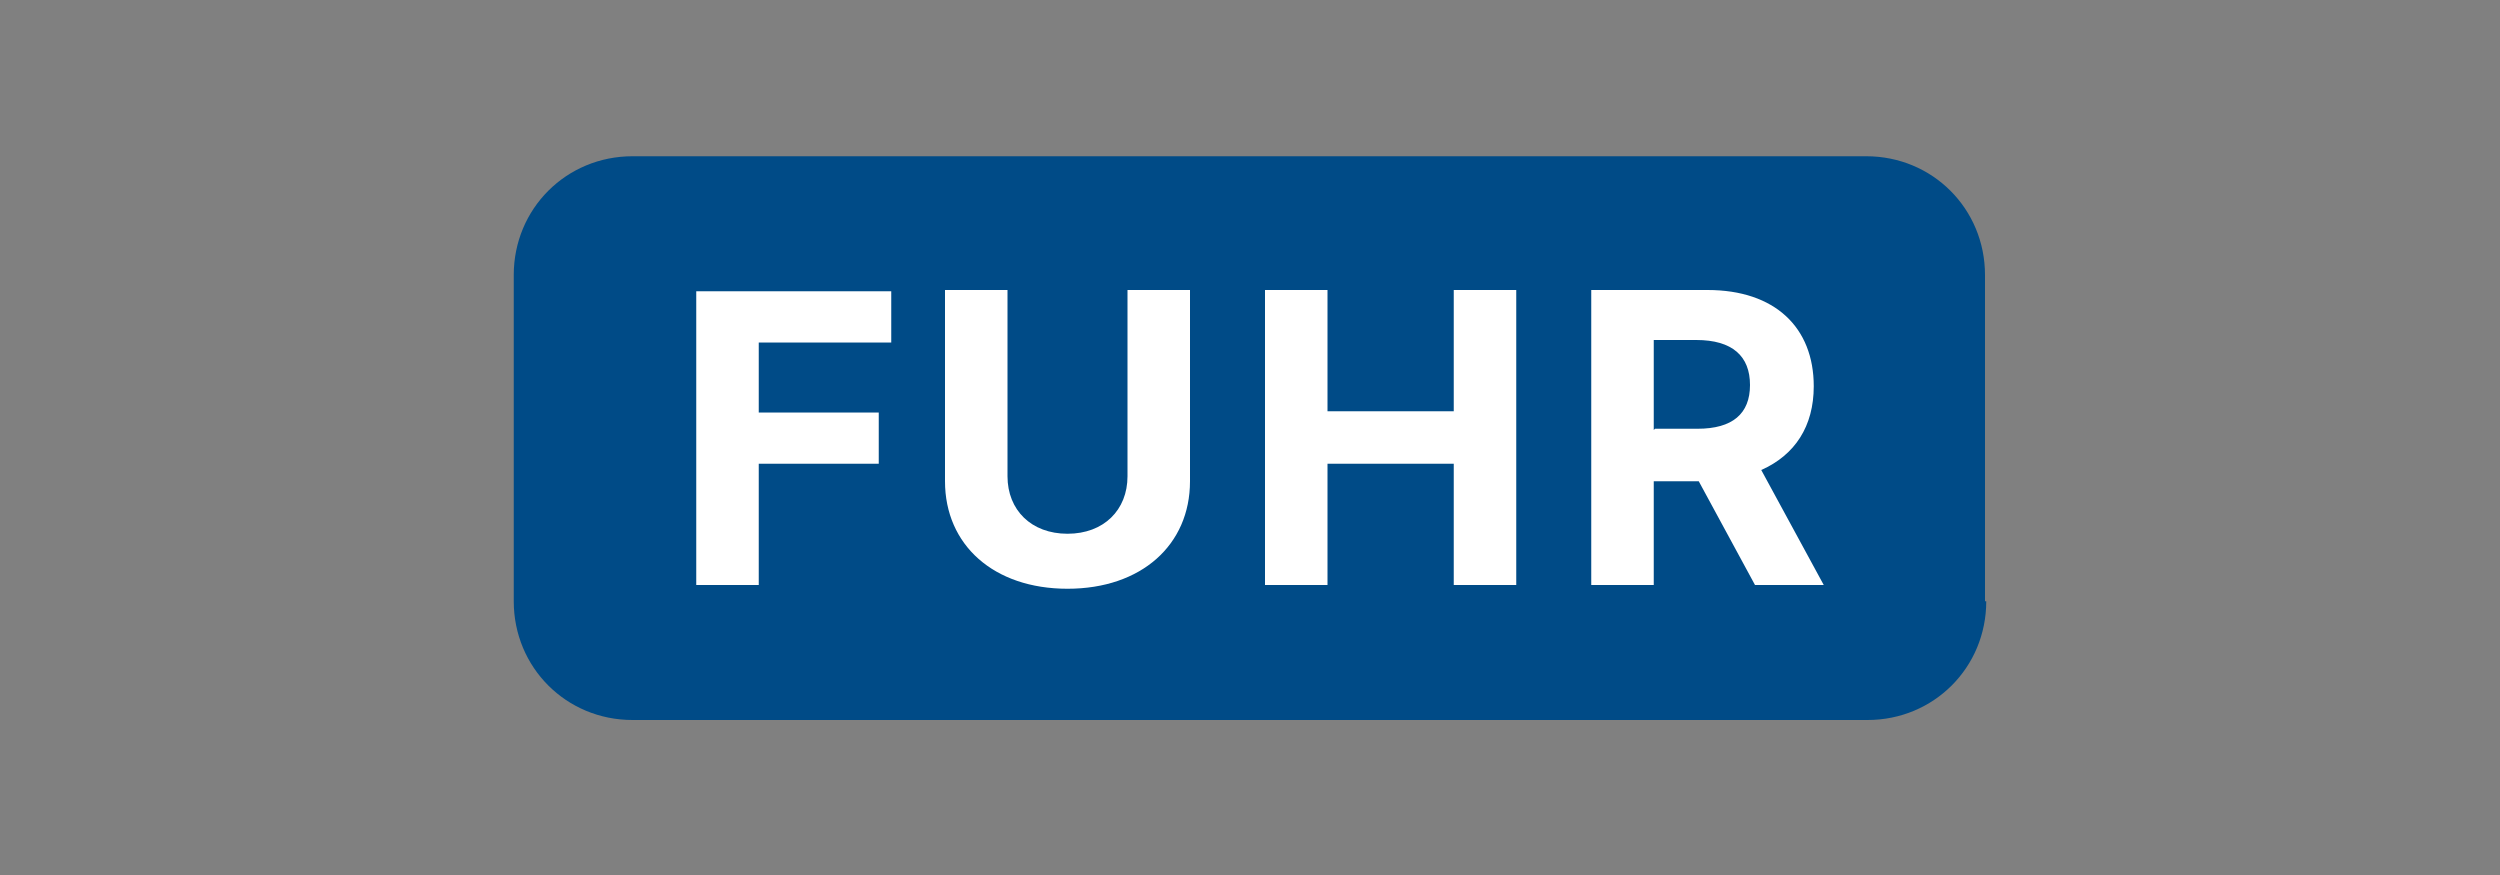
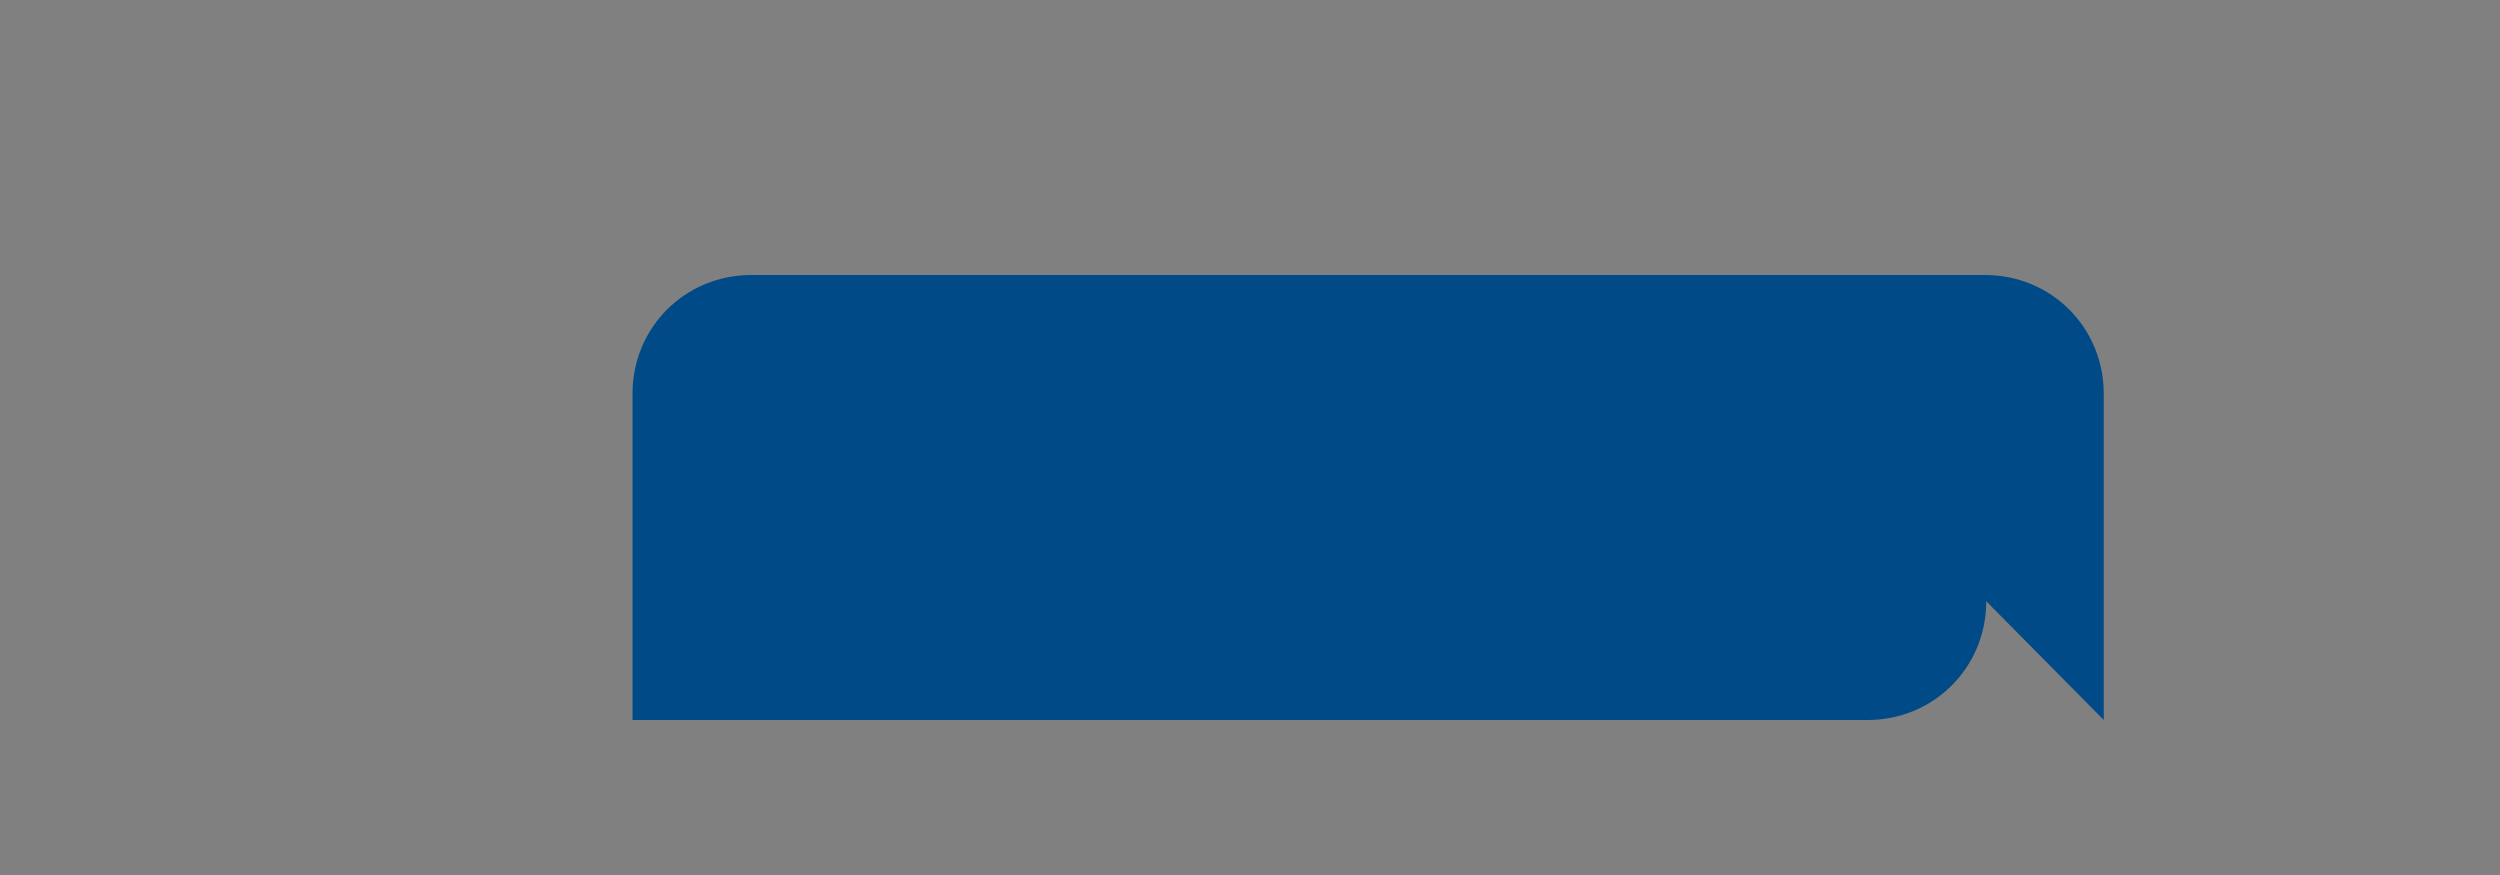
<svg xmlns="http://www.w3.org/2000/svg" id="Ebene_1" version="1.1" viewBox="0 0 200 70">
  <rect x="0" y="0" width="200" height="70" fill="#808080" stroke="none" />
  <defs>
    <style>
      .st0 {
        fill: none;
      }

      .st1 {
        fill: #004b87;
      }

      .st2 {
        fill: #fff;
      }
    </style>
  </defs>
-   <rect class="st0" y="0" width="200" height="70" />
  <g>
-     <path class="st1" d="M158.9,48.1c0,5.3-4.2,9.5-9.5,9.5H50.6c-5.3,0-9.5-4.2-9.5-9.5v-26.1c0-5.3,4.2-9.5,9.5-9.5h98.7c5.3,0,9.5,4.2,9.5,9.5v26.1h0Z" />
-     <path class="st2" d="M55.7,46.8h5v-9.7h9.6v-4.1h-9.6v-5.6h10.6v-4.1h-15.6v23.6h0ZM90.2,23.2v14.9c0,2.7-1.9,4.6-4.8,4.6s-4.8-1.9-4.8-4.6v-14.9h-5v15.3c0,5.1,3.9,8.6,9.8,8.6s9.8-3.5,9.8-8.6v-15.3h-5ZM106.2,46.8v-9.7h10.1v9.7h5v-23.6h-5v9.7h-10.1v-9.7h-5v23.6h5ZM127.3,46.8h5v-8.3h3.6l4.5,8.3h5.5l-5-9.2c2.7-1.2,4.2-3.5,4.2-6.7,0-4.7-3.1-7.7-8.5-7.7h-9.3v23.6h0ZM132.3,34.4v-7.2h3.4c2.9,0,4.3,1.3,4.3,3.6s-1.4,3.5-4.2,3.5h-3.4Z" />
+     <path class="st1" d="M158.9,48.1c0,5.3-4.2,9.5-9.5,9.5H50.6v-26.1c0-5.3,4.2-9.5,9.5-9.5h98.7c5.3,0,9.5,4.2,9.5,9.5v26.1h0Z" />
  </g>
</svg>